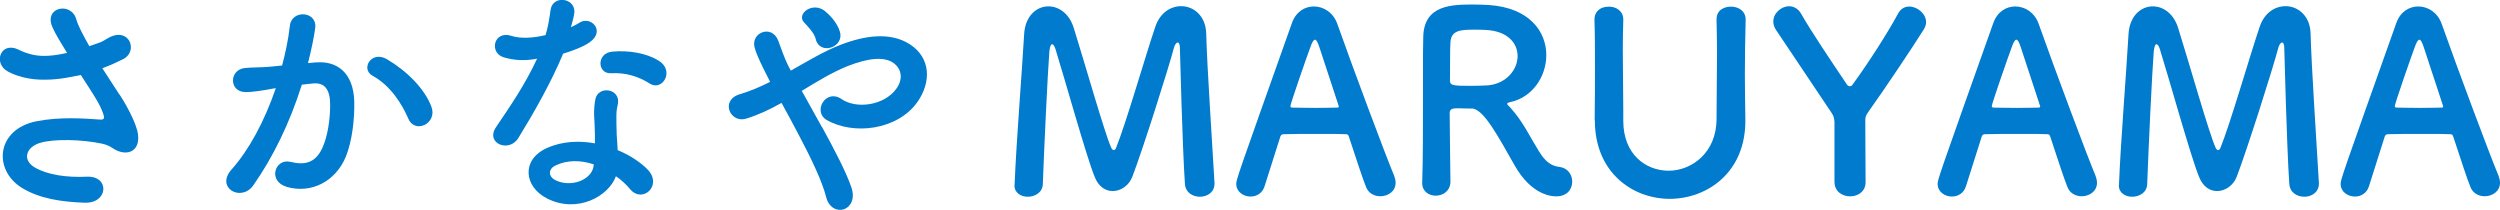
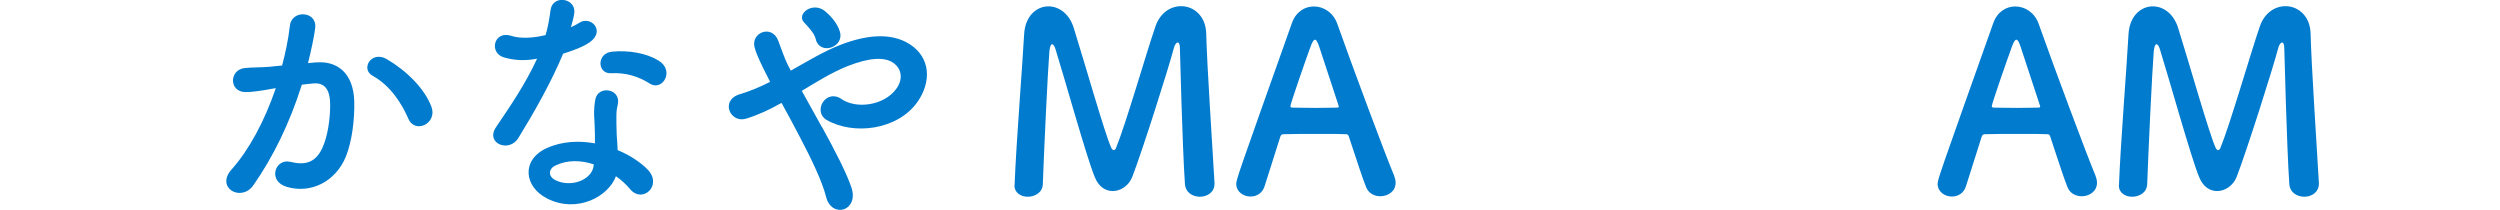
<svg xmlns="http://www.w3.org/2000/svg" id="_レイヤー_2" data-name="レイヤー 2" viewBox="0 0 259.49 21.79">
  <defs>
    <style>
      .cls-1 {
        fill: #007bce;
      }
    </style>
  </defs>
  <g id="_メイン" data-name="メイン">
    <g>
-       <path class="cls-1" d="m12.41,9.81c.47.7,1.79,2.94,1.92,4.19.21,1.85-1.33,2.29-2.68,1.35-.34-.23-.7-.36-1.07-.44-2.05-.44-4.97-.52-6.42-.08-1.46.44-1.9,1.77-.52,2.57,1.3.75,3.3,1.04,5.38.94,2.39-.1,2.24,2.78-.23,2.7-2.39-.08-4.68-.42-6.5-1.53-3.04-1.87-2.68-6.08,1.48-6.92,2.47-.49,4.99-.29,6.6-.18.39.03.49-.1.39-.44-.05-.18-.23-.75-.65-1.46-.47-.81-1.09-1.74-1.72-2.73-.18.05-.34.08-.49.1-2.99.65-5.25.49-7.05-.44-1.61-.83-.81-3.2,1.07-2.29,1.66.83,3.09.78,5.04.34-.62-1.01-1.2-1.95-1.51-2.65-.96-2.11,1.95-2.7,2.47-.83.16.6.68,1.59,1.35,2.78.36-.13.73-.26,1.12-.39.36-.13.6-.34.96-.52,2.11-1.07,3.02,1.46,1.43,2.26-.68.34-1.43.68-2.16.94.6.94,1.22,1.87,1.77,2.73Z" />
      <path class="cls-1" d="m32.82,6.48c2.18-.18,3.85,1.09,3.95,4,.05,1.82-.21,4.16-.88,5.8-1.07,2.57-3.61,3.85-6.11,3.12-2.05-.6-1.22-2.99.36-2.6,1.48.36,2.57.13,3.3-1.4.6-1.27.83-3.12.83-4.5,0-1.59-.55-2.34-1.74-2.24-.39.03-.78.08-1.2.13-1.27,4.03-3.02,7.57-5.04,10.45-1.25,1.77-3.95.26-2.26-1.64,1.79-2,3.41-4.97,4.6-8.45l-.31.05c-1.12.21-2.13.36-2.81.36-1.77,0-1.74-2.34-.08-2.5.81-.08,1.61-.05,2.55-.13l1.3-.13c.31-1.14.65-2.68.81-4.13.18-1.69,2.83-1.53,2.63.21-.1.88-.44,2.44-.75,3.67l.86-.08Zm9.57,5.85c-.62-1.43-1.79-3.41-3.72-4.47-1.27-.7-.13-2.65,1.48-1.72,2.08,1.22,3.93,3.07,4.63,4.94.65,1.72-1.69,2.86-2.39,1.25Z" />
      <path class="cls-1" d="m52.32,5.96c-1.59-.44-1.09-2.83.75-2.24.86.29,2.21.26,3.56-.08.26-.86.39-1.69.52-2.63.23-1.53,2.52-1.25,2.47.23-.03.39-.18.96-.36,1.59.31-.16.6-.29.83-.44,1.17-.83,2.81.78,1.14,1.98-.65.47-1.72.88-2.78,1.2-1.22,2.94-2.99,6.06-4.65,8.76-.96,1.56-3.46.55-2.31-1.14,1.46-2.16,2.99-4.37,4.26-7.1-1.33.26-2.44.16-3.43-.13Zm4.47,14.64c-2.42-1.22-2.7-4.03-.03-5.23,1.61-.73,3.38-.78,4.99-.49v-.91c0-.65-.05-1.3-.08-1.95-.03-.52.03-1.25.13-1.74.31-1.43,2.6-1.09,2.34.47-.08.39-.16.68-.16,1.22,0,.6,0,1.25.03,2,.03.49.08,1.04.1,1.61,1.38.57,2.52,1.38,3.17,2.08,1.48,1.64-.62,3.48-1.87,1.98-.39-.47-.88-.94-1.48-1.35-.75,2.08-4,3.9-7.15,2.31Zm.83-3.41c-.7.36-.75,1.12.03,1.51,1.56.78,3.67.03,3.95-1.38.03-.08,0-.18.03-.26-1.33-.44-2.73-.49-4,.13Zm5.8-9.59c-1.43.08-1.53-2.08.13-2.24,1.72-.16,3.54.16,4.78.91,1.77,1.07.42,3.22-.86,2.42-1.22-.78-2.55-1.17-4.06-1.09Z" />
      <path class="cls-1" d="m85.31,13.16c1.33,2.42,2.57,4.81,3.07,6.32.39,1.17-.1,2-.78,2.24-.68.23-1.56-.13-1.85-1.27-.39-1.56-1.51-3.93-2.76-6.29-.62-1.2-1.27-2.39-1.87-3.48-1.2.68-2.42,1.25-3.69,1.64-1.64.49-2.73-1.92-.62-2.55,1.07-.31,2.08-.75,3.12-1.27-.13-.26-.23-.49-.36-.73-.23-.44-.47-.94-.7-1.43-.23-.49-.42-.96-.55-1.43-.39-1.53,1.77-2.39,2.44-.73.34.86.6,1.72,1.01,2.55.1.18.21.39.31.6,1.72-.96,3.41-2,5.17-2.68,2.57-.99,5.15-1.33,7.15-.08,2.21,1.4,2.29,3.93.83,6.01-2.08,2.94-6.68,3.48-9.46,1.85-.7-.42-.73-1.25-.36-1.82s1.12-.88,1.92-.34c1.53,1.07,4.42.7,5.69-1.04.68-.91.65-2-.26-2.68-.96-.7-2.63-.54-4.78.31-1.69.68-3.22,1.64-4.76,2.57.65,1.17,1.38,2.47,2.08,3.74Zm-.62-9.05c-.1-.42-.34-.75-.57-1.04-.21-.26-.42-.49-.65-.73-.86-.88.88-2.24,2.18-1.17.44.36,1.25,1.17,1.53,2.13.47,1.59-2.03,2.47-2.5.81Z" />
      <path class="cls-1" d="m105.31,19.2c.18-4.55.78-11.86.99-15.63.1-1.92,1.3-2.91,2.52-2.91,1.07,0,2.16.73,2.63,2.24.99,3.12,3.28,11.18,3.9,12.45.08.16.16.23.26.23.08,0,.18-.08.23-.23.99-2.39,3.07-9.62,4.08-12.58.49-1.46,1.61-2.13,2.68-2.13,1.3,0,2.55,1.01,2.6,2.83.08,3.35.65,11.8.86,15.5v.1c0,.88-.75,1.35-1.51,1.35s-1.51-.44-1.56-1.35c-.26-3.72-.52-14.04-.52-14.04,0-.44-.1-.62-.23-.62s-.31.23-.39.55c-.57,2.16-3.25,10.61-4.32,13.39-.34.88-1.17,1.48-2.03,1.48-.73,0-1.46-.42-1.87-1.46-.83-1.98-3.12-10.22-4.08-13.29-.1-.31-.23-.49-.34-.49-.13,0-.23.21-.29.75-.18,2.29-.55,10.19-.68,13.78-.03.86-.81,1.3-1.56,1.3-.7,0-1.38-.39-1.38-1.17v-.05Z" />
      <path class="cls-1" d="m143.27,20.37c-.6,0-1.22-.29-1.48-.96-.31-.75-.99-2.83-1.79-5.25-.05-.16-.13-.23-.29-.23-.42-.03-1.48-.03-2.65-.03-1.56,0-3.3,0-3.85.03-.13,0-.26.08-.31.23-.65,2.05-1.25,3.93-1.64,5.17-.23.73-.83,1.07-1.46,1.07-.73,0-1.48-.49-1.48-1.3,0-.47.08-.68,5.77-16.69.42-1.2,1.35-1.74,2.29-1.74.99,0,2,.62,2.42,1.79,1.66,4.68,5.04,13.73,5.9,15.76.1.26.16.52.16.75,0,.88-.78,1.4-1.59,1.4Zm-4.34-9.44c-.81-2.44-1.59-4.81-2-6.08-.16-.47-.29-.73-.44-.73-.13,0-.29.23-.47.75-.39,1.04-2.08,5.9-2.08,6.14,0,.1.05.16.21.16.52,0,1.48.03,2.39.03s1.85-.03,2.21-.03c.16,0,.21-.03.21-.1,0-.03,0-.08-.03-.13Z" />
-       <path class="cls-1" d="m152.76,11.27c-.34,0-.94-.03-1.43-.03s-.86.03-.86.49c0,1.95.08,6.21.08,7.15-.03.96-.78,1.43-1.53,1.43-.7,0-1.4-.44-1.4-1.3v-.05c.08-2.42.08-5.51.08-8.37,0-5.62,0-5.72.03-6.79.08-3.33,3.04-3.33,5.23-3.33.6,0,1.2.03,1.59.05,4.21.29,5.95,2.76,5.95,5.2,0,2.24-1.46,4.42-3.8,4.89-.18.05-.26.08-.26.16,0,.1.18.23.36.44,1.27,1.4,2,2.99,2.91,4.45.65,1.07,1.25,1.56,2.13,1.66.88.1,1.35.81,1.35,1.53,0,.78-.52,1.53-1.66,1.53-.42,0-2.55-.08-4.32-3.22-1.66-2.89-3.2-5.88-4.45-5.9Zm4.76-5.46c0-1.3-.99-2.57-3.25-2.7-.34-.03-.81-.03-1.3-.03-1.4,0-2.34.08-2.42,1.3-.05.62-.03,2.47-.05,3.98,0,.52.34.55,2.16.55.65,0,1.33-.03,1.79-.05,1.92-.18,3.07-1.64,3.07-3.04Z" />
-       <path class="cls-1" d="m165.52,12.49v-.13c.03-1.82.03-3.74.03-5.64,0-1.59,0-3.15-.05-4.65-.03-.75.47-1.38,1.51-1.38.73,0,1.48.44,1.48,1.33v.05c-.03,1.01-.05,2.03-.05,3.04,0,2.13.05,4.26.05,6.37v1.07c0,3.48,2.34,5.17,4.71,5.17s4.97-1.85,4.97-5.38c0-2.26.05-4.58.05-6.86,0-1.14-.03-2.29-.05-3.41-.03-1.17.99-1.38,1.51-1.38.75,0,1.51.44,1.51,1.33v.05c-.05,2.16-.08,3.93-.08,5.62,0,1.48.03,2.94.05,4.58.13,5.67-4.03,8.37-7.85,8.37s-7.77-2.7-7.77-8.14Z" />
-       <path class="cls-1" d="m190.4,12.62q0-.47-.26-.86c-1.9-2.86-4.52-6.73-5.77-8.61-.21-.31-.31-.62-.31-.91,0-.88.83-1.59,1.64-1.59.47,0,.94.23,1.25.78,1.09,1.9,2.91,4.6,4.73,7.31.1.16.21.21.31.21.13,0,.23-.05.31-.18,1.61-2.21,3.67-5.41,4.71-7.36.29-.52.7-.73,1.17-.73.83,0,1.74.75,1.74,1.61,0,.26-.08.49-.23.75-1.17,1.87-4.08,6.21-5.77,8.58-.29.42-.31.52-.31,1.01,0,1.56.03,4.19.03,6.29,0,.96-.81,1.46-1.59,1.46-.83,0-1.64-.49-1.64-1.53v-6.24Z" />
      <path class="cls-1" d="m216.07,20.37c-.6,0-1.22-.29-1.48-.96-.31-.75-.99-2.83-1.79-5.25-.05-.16-.13-.23-.29-.23-.42-.03-1.48-.03-2.65-.03-1.56,0-3.3,0-3.85.03-.13,0-.26.08-.31.23-.65,2.05-1.25,3.93-1.64,5.17-.23.73-.83,1.07-1.46,1.07-.73,0-1.48-.49-1.48-1.3,0-.47.08-.68,5.77-16.69.42-1.2,1.35-1.74,2.29-1.74.99,0,2,.62,2.42,1.79,1.66,4.68,5.04,13.73,5.9,15.76.1.26.16.52.16.75,0,.88-.78,1.4-1.59,1.4Zm-4.34-9.44c-.81-2.44-1.59-4.81-2-6.08-.16-.47-.29-.73-.44-.73-.13,0-.29.23-.47.75-.39,1.04-2.08,5.9-2.08,6.14,0,.1.05.16.21.16.52,0,1.48.03,2.39.03s1.85-.03,2.21-.03c.16,0,.21-.03.21-.1,0-.03,0-.08-.03-.13Z" />
      <path class="cls-1" d="m219.94,19.2c.18-4.55.78-11.86.99-15.63.1-1.92,1.3-2.91,2.52-2.91,1.07,0,2.16.73,2.63,2.24.99,3.12,3.28,11.18,3.9,12.45.08.16.16.23.26.23.08,0,.18-.08.23-.23.99-2.39,3.07-9.62,4.08-12.58.49-1.46,1.61-2.13,2.68-2.13,1.3,0,2.55,1.01,2.6,2.83.08,3.35.65,11.8.86,15.5v.1c0,.88-.75,1.35-1.51,1.35s-1.51-.44-1.56-1.35c-.26-3.72-.52-14.04-.52-14.04,0-.44-.1-.62-.23-.62s-.31.23-.39.55c-.57,2.16-3.25,10.61-4.32,13.39-.34.88-1.17,1.48-2.03,1.48-.73,0-1.46-.42-1.87-1.46-.83-1.98-3.12-10.22-4.08-13.29-.1-.31-.23-.49-.34-.49-.13,0-.23.21-.29.75-.18,2.29-.55,10.19-.68,13.78-.03.86-.81,1.3-1.56,1.3-.7,0-1.38-.39-1.38-1.17v-.05Z" />
-       <path class="cls-1" d="m257.9,20.37c-.6,0-1.22-.29-1.48-.96-.31-.75-.99-2.83-1.79-5.25-.05-.16-.13-.23-.29-.23-.42-.03-1.48-.03-2.65-.03-1.56,0-3.3,0-3.85.03-.13,0-.26.08-.31.23-.65,2.05-1.25,3.93-1.64,5.17-.23.73-.83,1.07-1.46,1.07-.73,0-1.48-.49-1.48-1.3,0-.47.08-.68,5.77-16.69.42-1.2,1.35-1.74,2.29-1.74.99,0,2,.62,2.42,1.79,1.66,4.68,5.04,13.73,5.9,15.76.1.26.16.52.16.75,0,.88-.78,1.4-1.59,1.4Zm-4.34-9.44c-.81-2.44-1.59-4.81-2-6.08-.16-.47-.29-.73-.44-.73-.13,0-.29.23-.47.75-.39,1.04-2.08,5.9-2.08,6.14,0,.1.05.16.21.16.52,0,1.48.03,2.39.03s1.85-.03,2.21-.03c.16,0,.21-.03.21-.1,0-.03,0-.08-.03-.13Z" />
    </g>
  </g>
</svg>